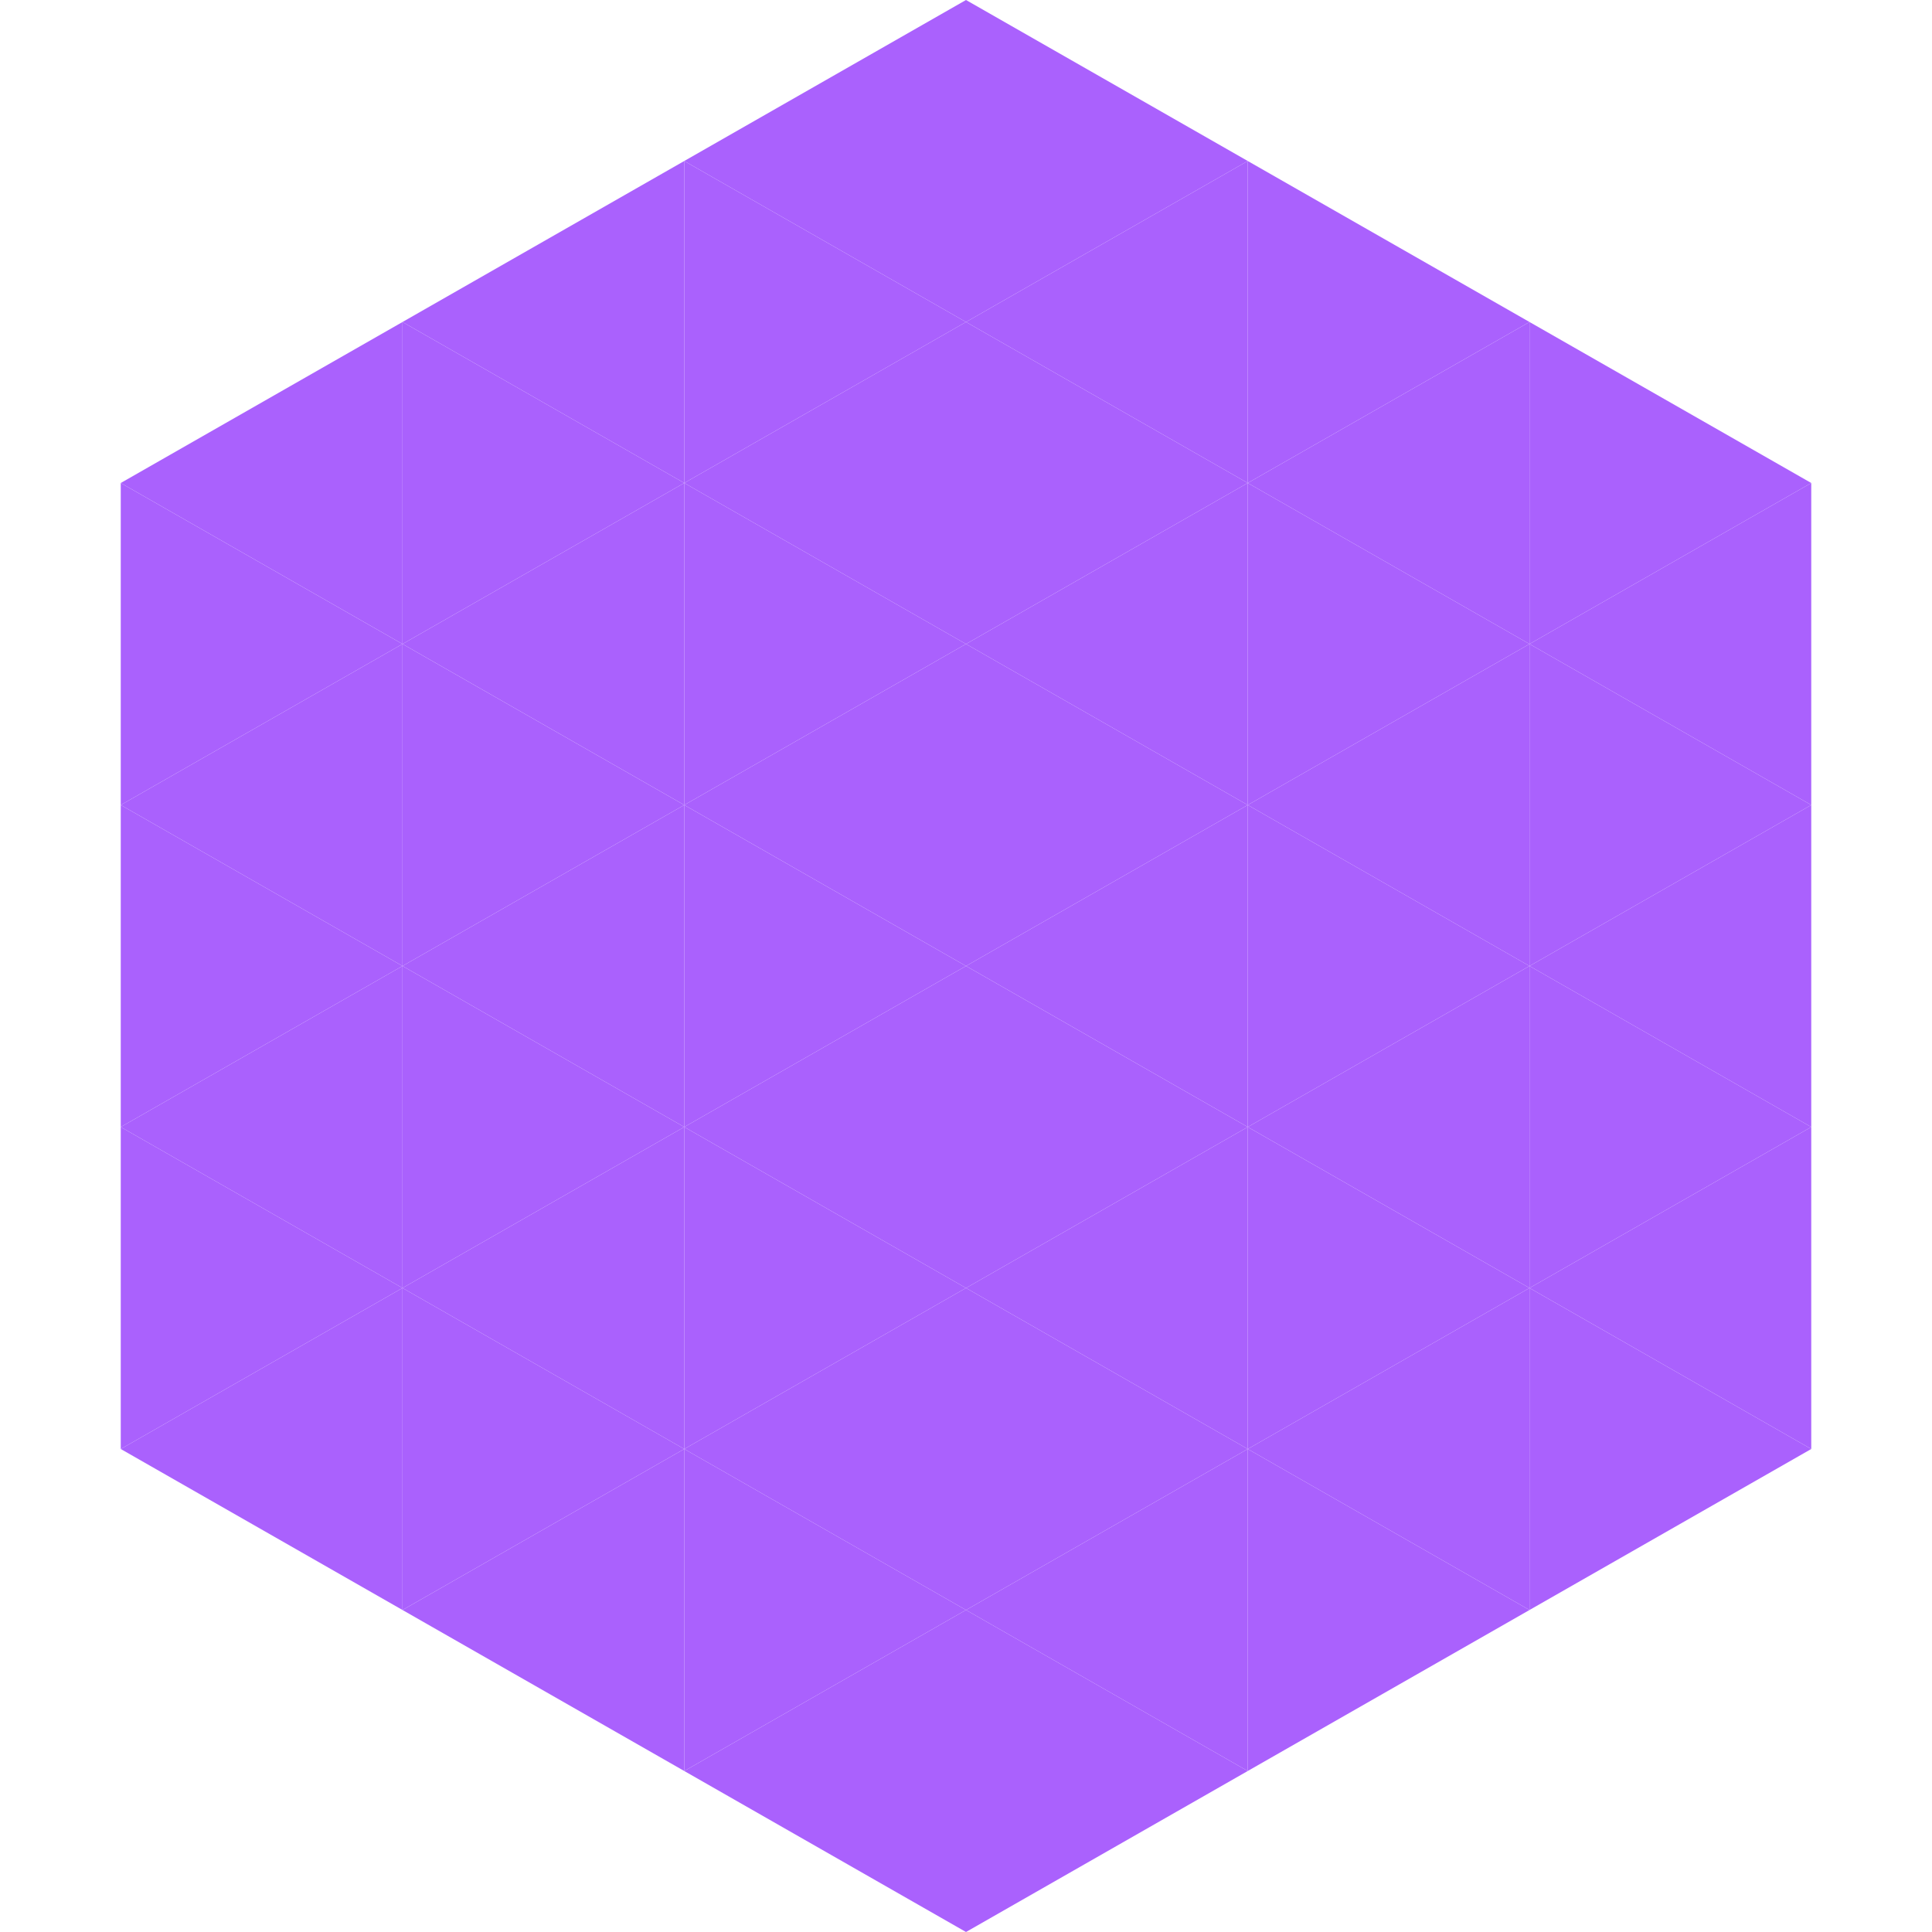
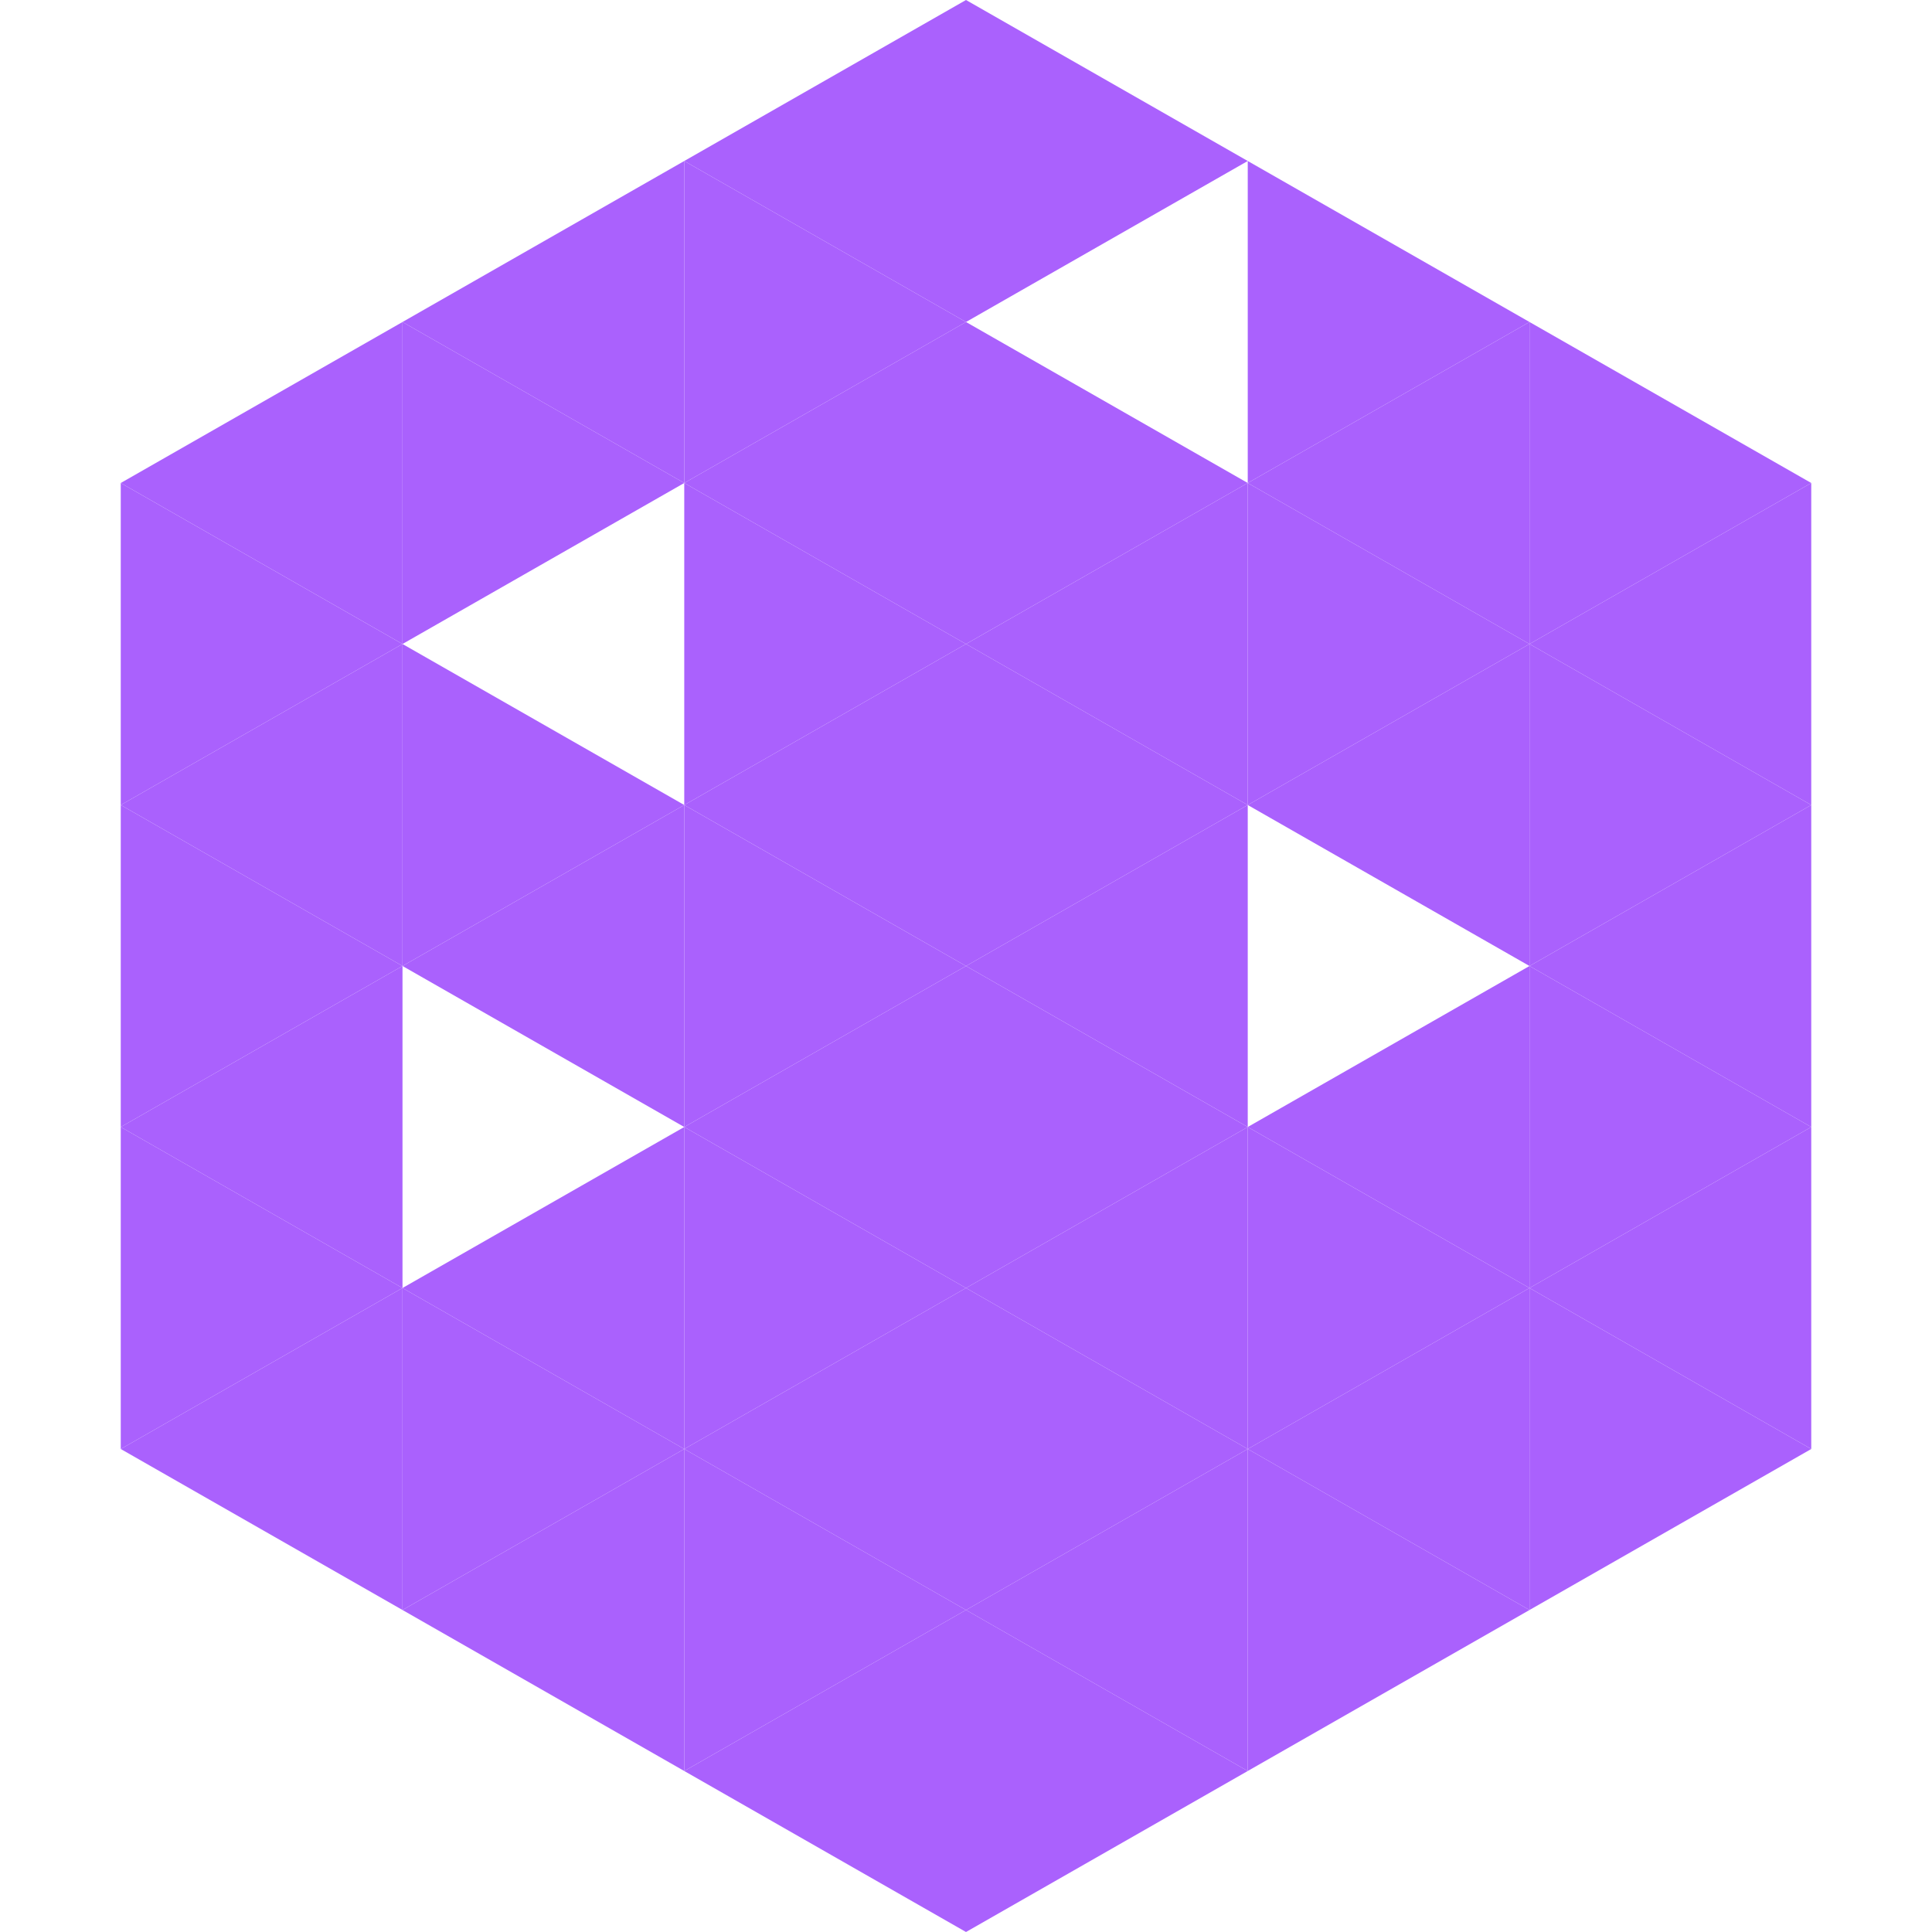
<svg xmlns="http://www.w3.org/2000/svg" width="240" height="240">
  <polygon points="50,40 15,60 50,80" style="fill:rgb(170,97,253)" />
  <polygon points="190,40 225,60 190,80" style="fill:rgb(170,97,253)" />
  <polygon points="15,60 50,80 15,100" style="fill:rgb(170,97,253)" />
  <polygon points="225,60 190,80 225,100" style="fill:rgb(170,97,253)" />
  <polygon points="50,80 15,100 50,120" style="fill:rgb(170,97,253)" />
  <polygon points="190,80 225,100 190,120" style="fill:rgb(170,97,253)" />
  <polygon points="15,100 50,120 15,140" style="fill:rgb(170,97,253)" />
  <polygon points="225,100 190,120 225,140" style="fill:rgb(170,97,253)" />
  <polygon points="50,120 15,140 50,160" style="fill:rgb(170,97,253)" />
  <polygon points="190,120 225,140 190,160" style="fill:rgb(170,97,253)" />
  <polygon points="15,140 50,160 15,180" style="fill:rgb(170,97,253)" />
  <polygon points="225,140 190,160 225,180" style="fill:rgb(170,97,253)" />
  <polygon points="50,160 15,180 50,200" style="fill:rgb(170,97,253)" />
  <polygon points="190,160 225,180 190,200" style="fill:rgb(170,97,253)" />
  <polygon points="15,180 50,200 15,220" style="fill:rgb(255,255,255); fill-opacity:0" />
  <polygon points="225,180 190,200 225,220" style="fill:rgb(255,255,255); fill-opacity:0" />
  <polygon points="50,0 85,20 50,40" style="fill:rgb(255,255,255); fill-opacity:0" />
  <polygon points="190,0 155,20 190,40" style="fill:rgb(255,255,255); fill-opacity:0" />
  <polygon points="85,20 50,40 85,60" style="fill:rgb(170,97,253)" />
  <polygon points="155,20 190,40 155,60" style="fill:rgb(170,97,253)" />
  <polygon points="50,40 85,60 50,80" style="fill:rgb(170,97,253)" />
  <polygon points="190,40 155,60 190,80" style="fill:rgb(170,97,253)" />
-   <polygon points="85,60 50,80 85,100" style="fill:rgb(170,97,253)" />
  <polygon points="155,60 190,80 155,100" style="fill:rgb(170,97,253)" />
  <polygon points="50,80 85,100 50,120" style="fill:rgb(170,97,253)" />
  <polygon points="190,80 155,100 190,120" style="fill:rgb(170,97,253)" />
  <polygon points="85,100 50,120 85,140" style="fill:rgb(170,97,253)" />
-   <polygon points="155,100 190,120 155,140" style="fill:rgb(170,97,253)" />
-   <polygon points="50,120 85,140 50,160" style="fill:rgb(170,97,253)" />
  <polygon points="190,120 155,140 190,160" style="fill:rgb(170,97,253)" />
  <polygon points="85,140 50,160 85,180" style="fill:rgb(170,97,253)" />
  <polygon points="155,140 190,160 155,180" style="fill:rgb(170,97,253)" />
  <polygon points="50,160 85,180 50,200" style="fill:rgb(170,97,253)" />
  <polygon points="190,160 155,180 190,200" style="fill:rgb(170,97,253)" />
  <polygon points="85,180 50,200 85,220" style="fill:rgb(170,97,253)" />
  <polygon points="155,180 190,200 155,220" style="fill:rgb(170,97,253)" />
  <polygon points="120,0 85,20 120,40" style="fill:rgb(170,97,253)" />
  <polygon points="120,0 155,20 120,40" style="fill:rgb(170,97,253)" />
  <polygon points="85,20 120,40 85,60" style="fill:rgb(170,97,253)" />
-   <polygon points="155,20 120,40 155,60" style="fill:rgb(170,97,253)" />
  <polygon points="120,40 85,60 120,80" style="fill:rgb(170,97,253)" />
  <polygon points="120,40 155,60 120,80" style="fill:rgb(170,97,253)" />
  <polygon points="85,60 120,80 85,100" style="fill:rgb(170,97,253)" />
  <polygon points="155,60 120,80 155,100" style="fill:rgb(170,97,253)" />
  <polygon points="120,80 85,100 120,120" style="fill:rgb(170,97,253)" />
  <polygon points="120,80 155,100 120,120" style="fill:rgb(170,97,253)" />
  <polygon points="85,100 120,120 85,140" style="fill:rgb(170,97,253)" />
  <polygon points="155,100 120,120 155,140" style="fill:rgb(170,97,253)" />
  <polygon points="120,120 85,140 120,160" style="fill:rgb(170,97,253)" />
  <polygon points="120,120 155,140 120,160" style="fill:rgb(170,97,253)" />
  <polygon points="85,140 120,160 85,180" style="fill:rgb(170,97,253)" />
  <polygon points="155,140 120,160 155,180" style="fill:rgb(170,97,253)" />
  <polygon points="120,160 85,180 120,200" style="fill:rgb(170,97,253)" />
  <polygon points="120,160 155,180 120,200" style="fill:rgb(170,97,253)" />
  <polygon points="85,180 120,200 85,220" style="fill:rgb(170,97,253)" />
  <polygon points="155,180 120,200 155,220" style="fill:rgb(170,97,253)" />
  <polygon points="120,200 85,220 120,240" style="fill:rgb(170,97,253)" />
  <polygon points="120,200 155,220 120,240" style="fill:rgb(170,97,253)" />
  <polygon points="85,220 120,240 85,260" style="fill:rgb(255,255,255); fill-opacity:0" />
  <polygon points="155,220 120,240 155,260" style="fill:rgb(255,255,255); fill-opacity:0" />
</svg>